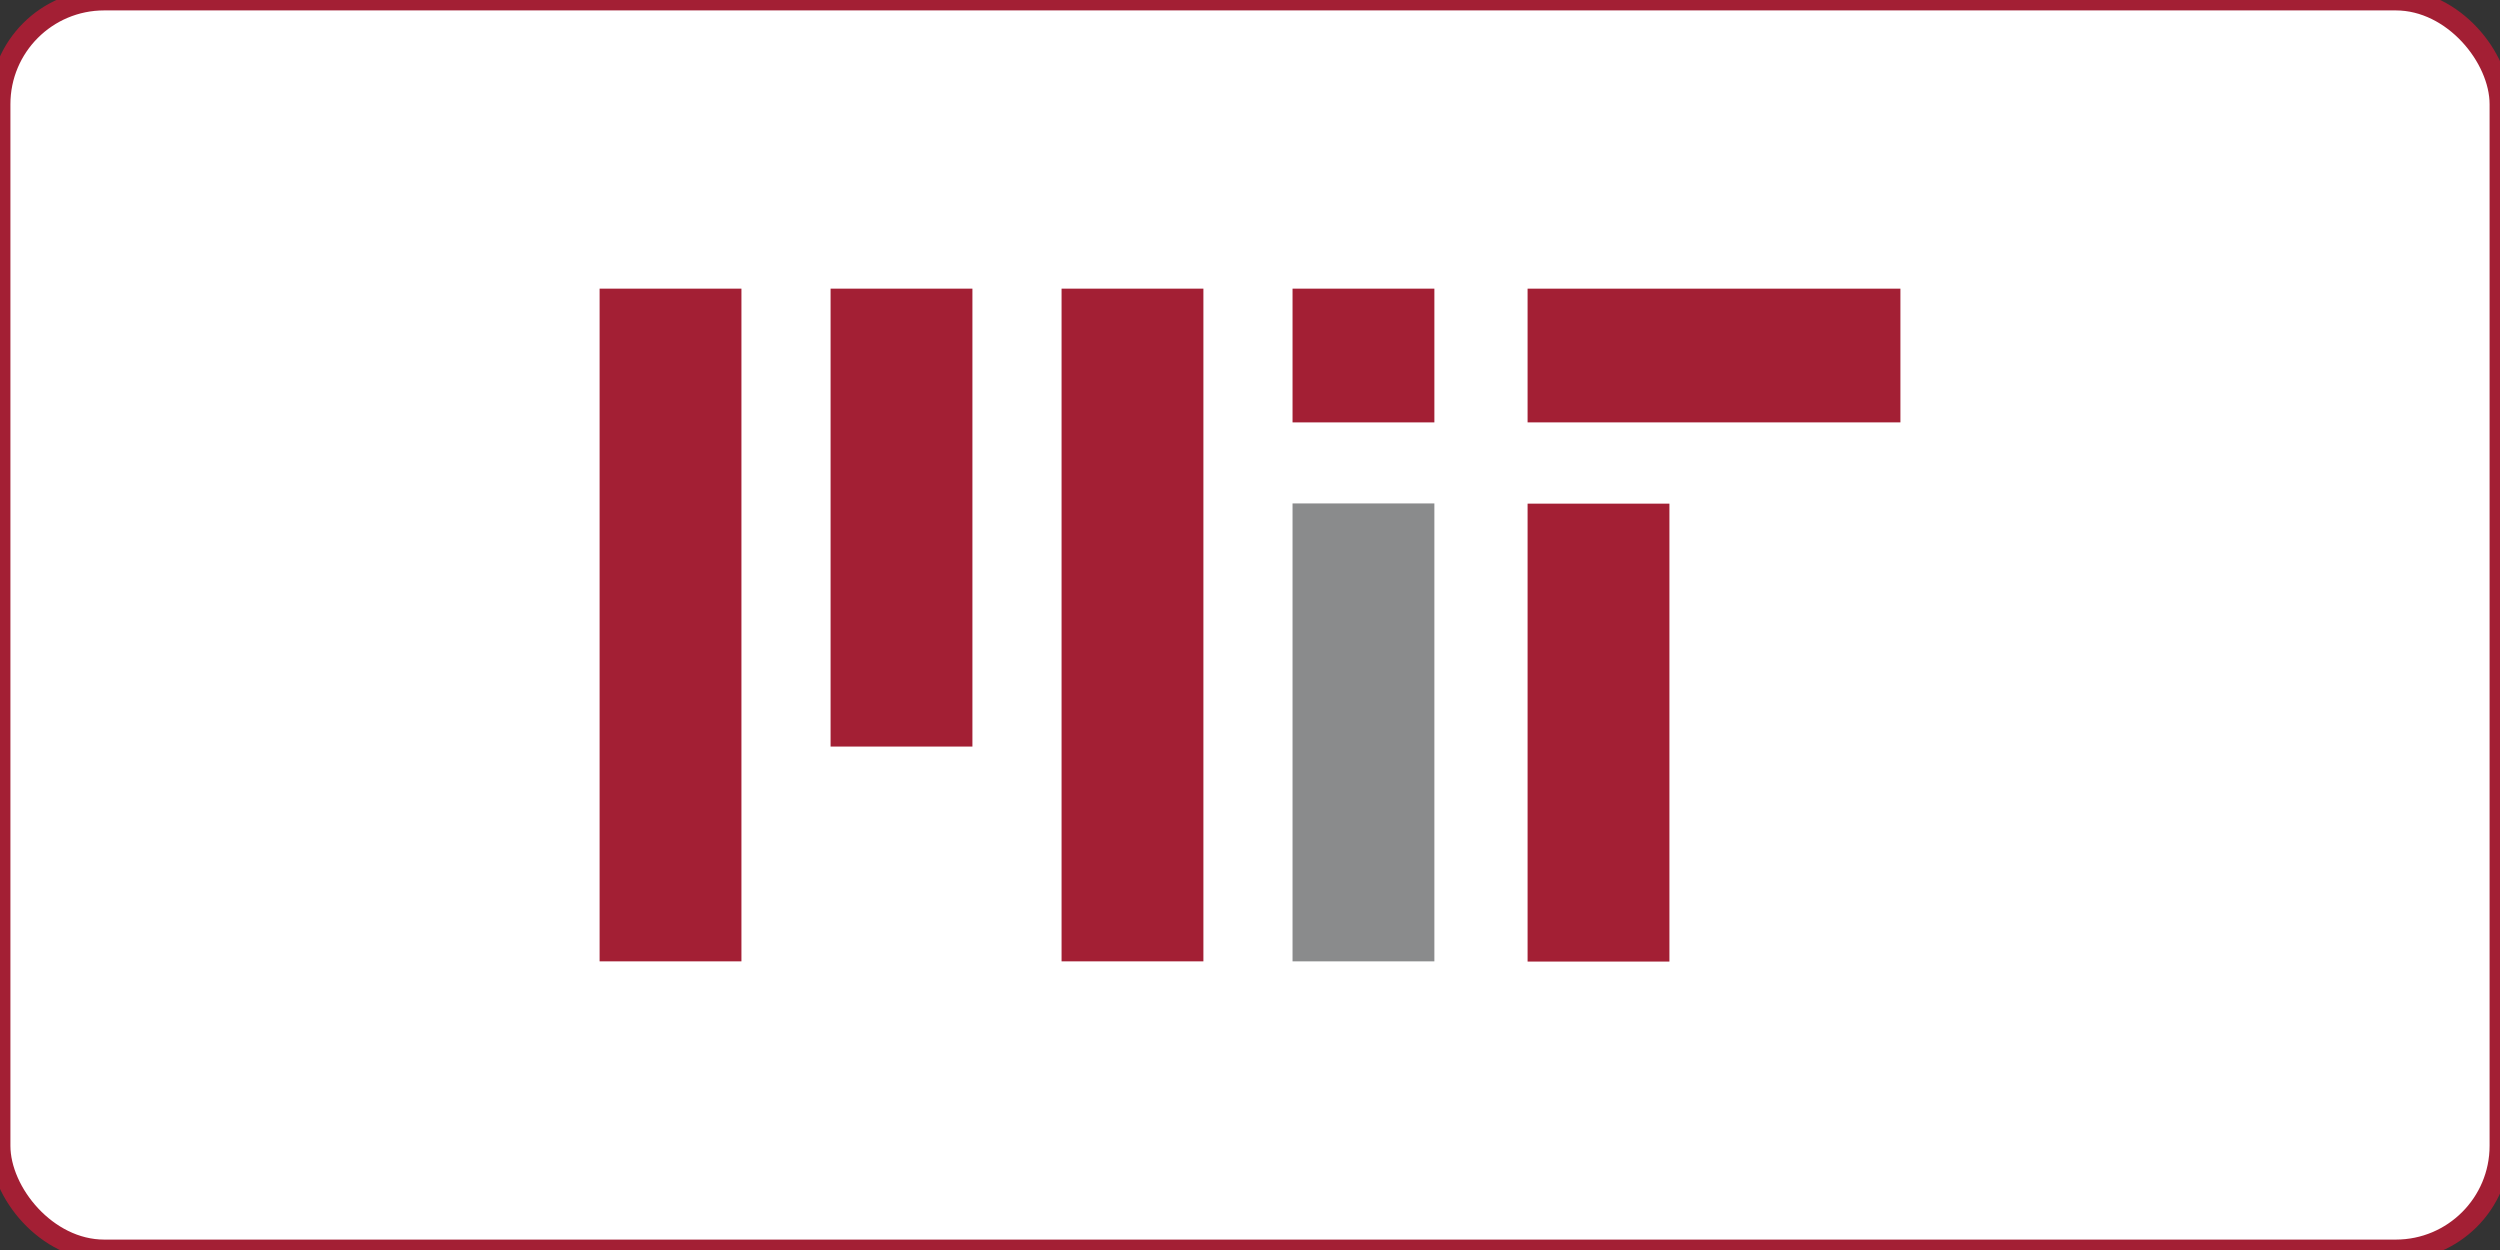
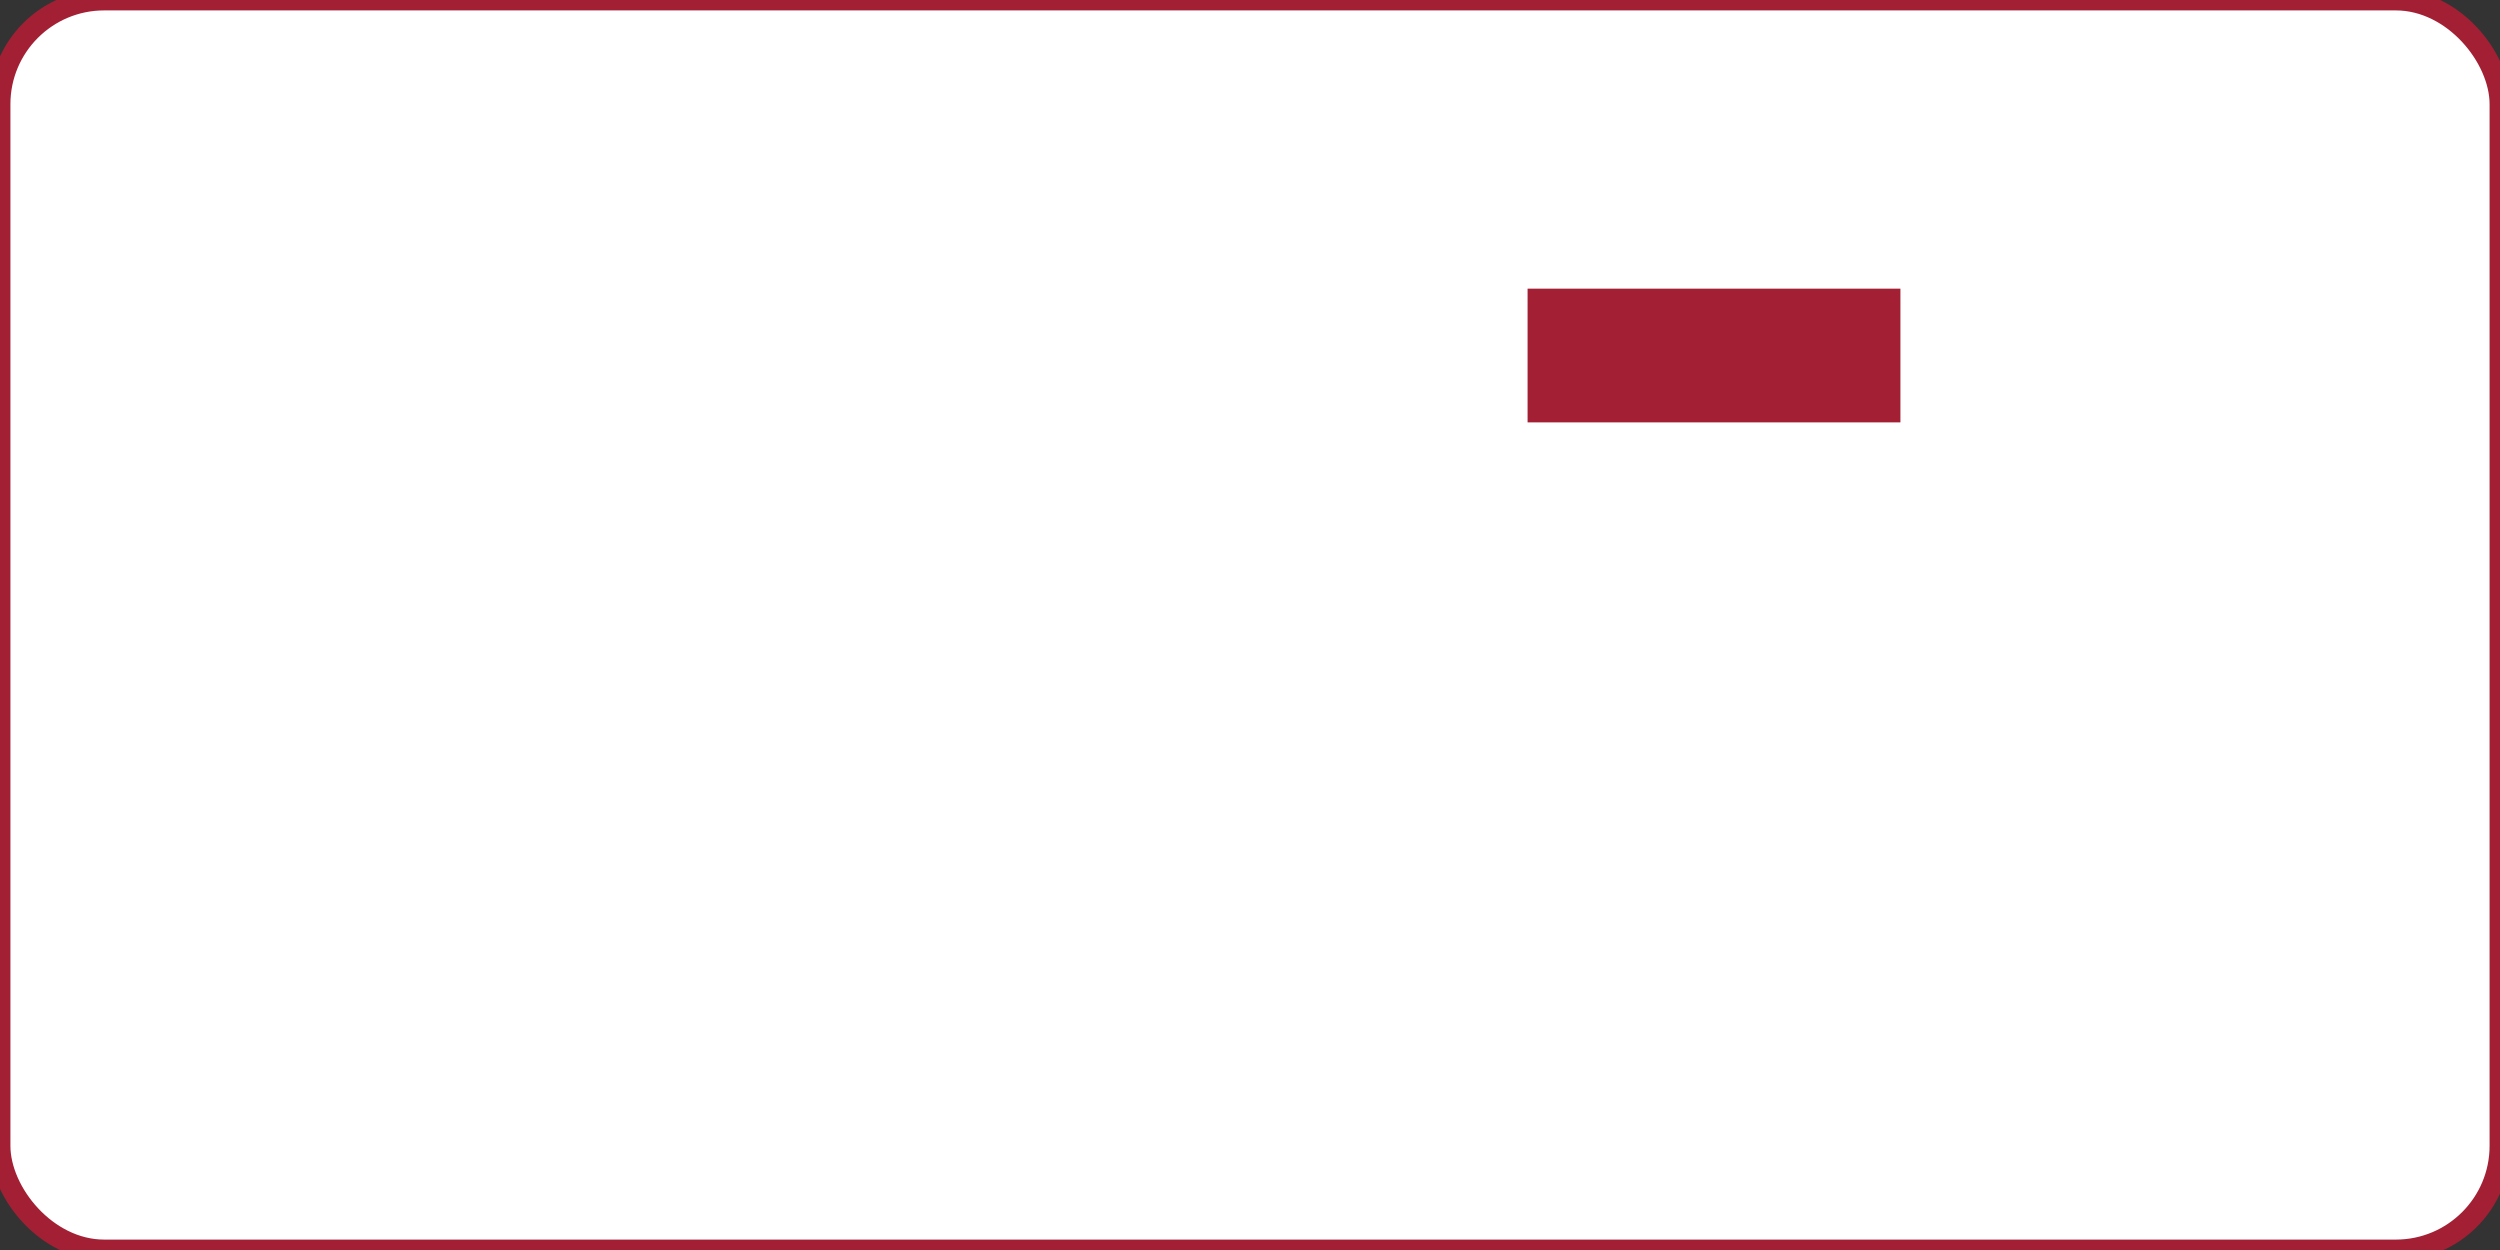
<svg xmlns="http://www.w3.org/2000/svg" height="60" width="120" stroke="#a31f34">
  <rect width="100%" height="100%" fill="#333333" stroke="none" />
  <rect width="120" height="60" rx="5" fill="white" />
  <g stroke-width="6.808">
-     <path d="M32.185 13.855v32.29m11.087-32.29v21.98m11.087-21.98v32.29m11.087-32.29v6.42m11.282 3.9v21.98" />
-     <path d="M65.446 24.165v21.98" stroke="#8a8b8c" />
-   </g>
+     </g>
  <path d="M73.324 17.065H91.22" stroke-width="6.419" />
</svg>